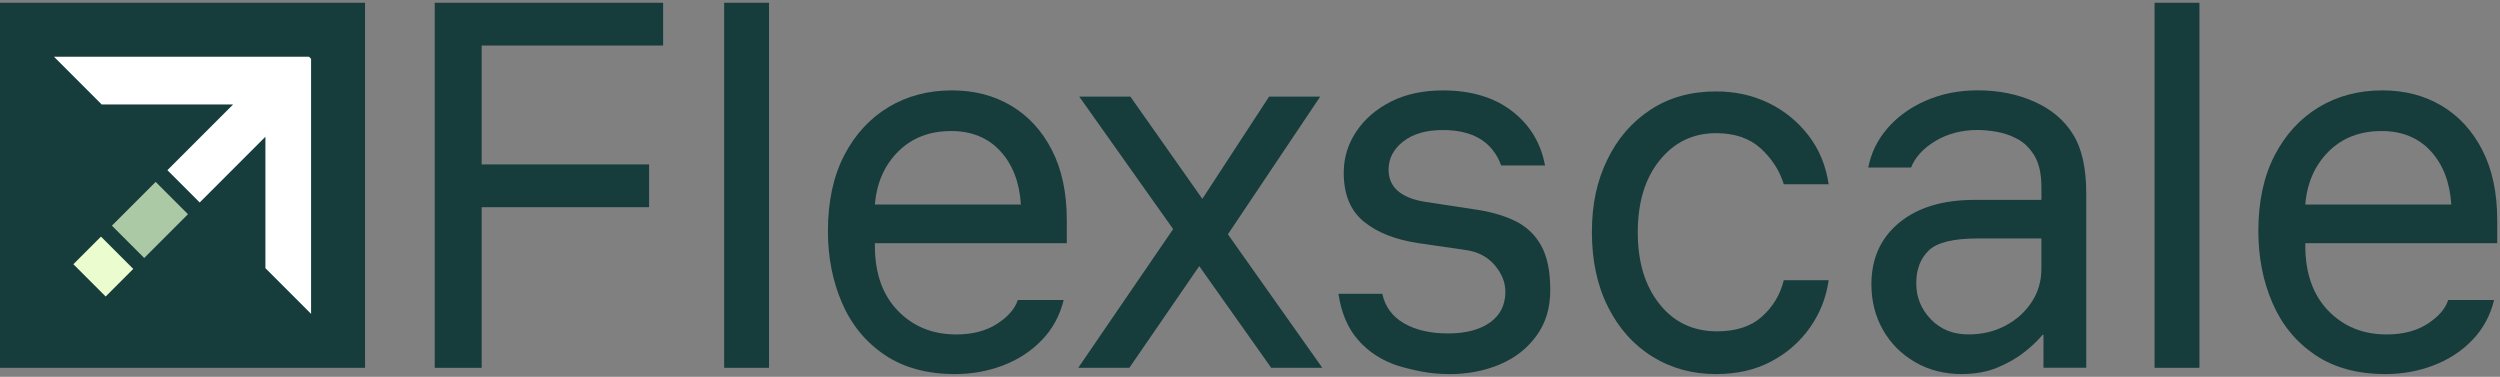
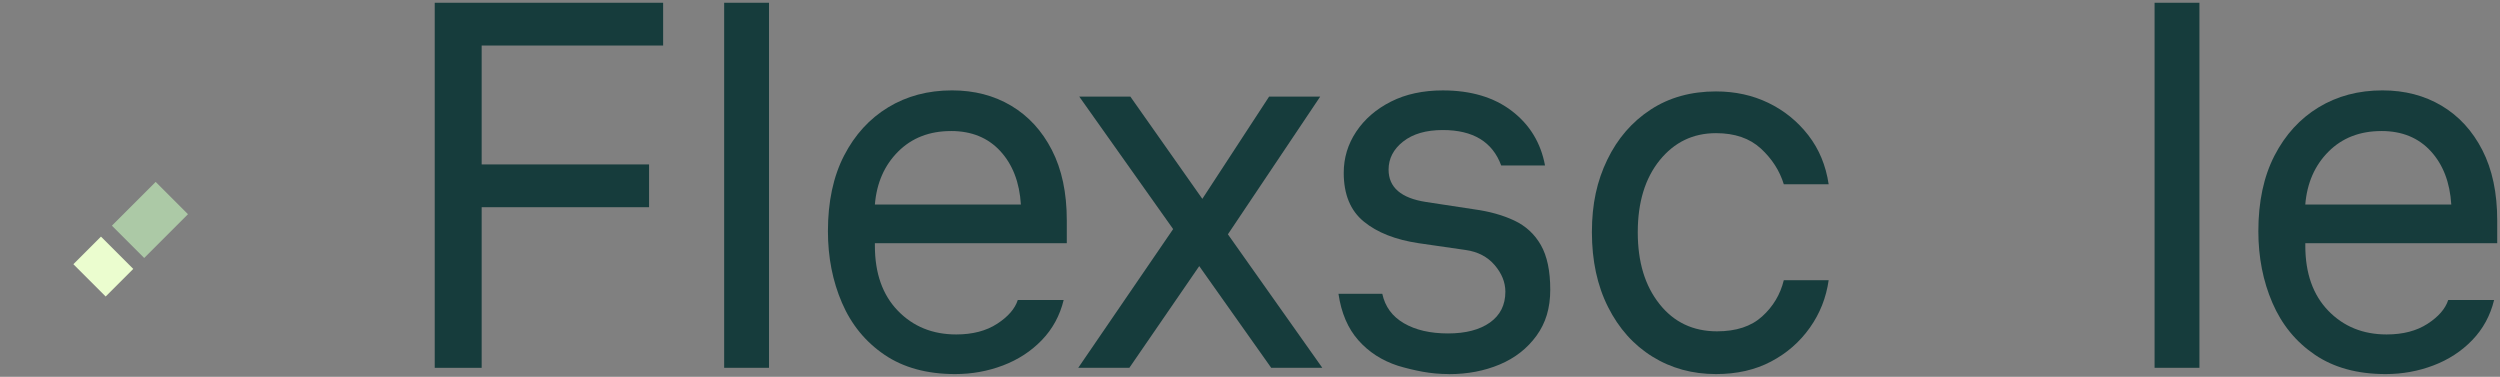
<svg xmlns="http://www.w3.org/2000/svg" width="889" height="134" viewBox="0 0 889 134" fill="none">
  <rect x="0" y="0" width="889" height="134" fill="#808080" stroke="none" />
  <g clip-path="url(#clip0_1_2)">
    <path d="M154.59 130.79V0.98H235.81V16.19H171.28V58.47H230.81V73.68H171.28V130.8H154.59V130.79Z" fill="#163C3C" />
    <path d="M257.51 130.79V0.98H273.46V130.79H257.51Z" fill="#163C3C" />
    <path d="M339.66 133.02C329.65 133.02 321.27 130.73 314.53 126.16C307.79 121.59 302.75 115.44 299.42 107.71C296.08 99.99 294.41 91.48 294.41 82.21C294.41 71.7 296.33 62.74 300.16 55.32C303.99 47.9 309.21 42.19 315.83 38.17C322.44 34.15 330.02 32.14 338.55 32.14C346.46 32.14 353.48 33.97 359.6 37.61C365.72 41.26 370.54 46.51 374.06 53.37C377.58 60.23 379.35 68.55 379.35 78.31V86.47H311.11V87.4C311.11 97.17 313.83 104.86 319.27 110.49C324.71 116.12 331.63 118.93 340.04 118.93C345.85 118.93 350.7 117.66 354.6 115.13C358.49 112.6 360.93 109.78 361.92 106.69H378.24C376.88 112.25 374.28 117.01 370.45 120.97C366.62 124.93 362.01 127.92 356.63 129.96C351.25 132 345.6 133.02 339.66 133.02ZM338.18 46.6C330.51 46.6 324.24 49.04 319.36 53.92C314.48 58.81 311.73 65.08 311.11 72.74H363.03C362.54 64.83 360.09 58.49 355.71 53.73C351.32 48.97 345.48 46.59 338.19 46.59L338.18 46.6Z" fill="#163C3C" />
    <path d="M383.42 130.79L417.17 81.46L383.79 34.36H401.96L427.55 70.71L451.29 34.36H469.46L436.64 83.32L470.21 130.79H452.04L426.45 94.63L401.6 130.79H383.43H383.42Z" fill="#163C3C" />
    <path d="M515.27 133.02C512.05 133.02 508.93 132.74 505.91 132.19C502.88 131.63 499.94 130.92 497.1 130.06C491.41 128.21 486.72 125.18 483.01 120.97C479.3 116.77 476.95 111.27 475.96 104.47H491.54C492.53 109.05 495.09 112.54 499.24 114.95C503.38 117.36 508.6 118.57 514.91 118.57C521.22 118.57 526.19 117.27 529.84 114.68C533.48 112.08 535.31 108.44 535.31 103.74C535.31 100.4 534.04 97.25 531.51 94.28C528.97 91.31 525.54 89.52 521.22 88.9L504.53 86.49C496.25 85.26 489.72 82.69 484.97 78.79C480.21 74.9 477.83 69.12 477.83 61.45C477.83 56.14 479.31 51.25 482.28 46.8C485.25 42.35 489.36 38.8 494.61 36.14C499.86 33.48 506.02 32.15 513.06 32.15C523.07 32.15 531.26 34.59 537.63 39.47C544 44.36 547.92 50.81 549.41 58.85H533.83C530.74 50.44 523.82 46.24 513.06 46.24C507.13 46.24 502.43 47.6 498.97 50.32C495.51 53.04 493.78 56.38 493.78 60.33C493.78 66.63 498.23 70.47 507.13 71.83L524.19 74.43C529.63 75.17 534.39 76.5 538.47 78.42C542.55 80.34 545.7 83.24 547.93 87.14C550.15 91.03 551.27 96.32 551.27 103C551.27 109.68 549.63 114.9 546.36 119.41C543.08 123.92 538.73 127.32 533.29 129.61C527.85 131.9 521.85 133.04 515.3 133.04L515.27 133.02Z" fill="#163C3C" />
    <path d="M610.21 133.02C601.8 133.02 594.26 130.95 587.59 126.81C580.91 122.67 575.66 116.8 571.83 109.19C568 101.59 566.08 92.72 566.08 82.58C566.08 72.44 567.9 64.35 571.55 56.8C575.19 49.26 580.33 43.33 586.94 39C593.55 34.67 601.31 32.51 610.21 32.51C617.01 32.51 623.22 33.87 628.85 36.59C634.47 39.31 639.2 43.14 643.04 48.09C646.87 53.04 649.28 58.85 650.27 65.52H634.32C632.84 60.7 630.12 56.47 626.16 52.82C622.2 49.18 616.89 47.35 610.21 47.35C602.05 47.35 595.38 50.57 590.18 56.99C584.99 63.42 582.39 71.95 582.39 82.58C582.39 93.21 584.95 101.59 590.09 108.08C595.22 114.57 602.05 117.82 610.58 117.82C617.38 117.82 622.73 116.06 626.62 112.53C630.51 109.01 633.08 104.71 634.32 99.64H650.27C649.4 105.82 647.18 111.45 643.59 116.52C640 121.59 635.4 125.61 629.77 128.57C624.14 131.54 617.62 133.02 610.21 133.02Z" fill="#163C3C" />
-     <path d="M697.74 133.02C691.43 133.02 685.84 131.6 680.96 128.75C676.08 125.91 672.27 122.07 669.55 117.25C666.83 112.43 665.47 107.05 665.47 101.12C665.47 91.97 668.74 84.68 675.3 79.24C681.85 73.8 690.81 71.08 702.19 71.08H725.93V66.63C725.93 61.93 725.12 58.22 723.52 55.5C721.91 52.78 719.9 50.77 717.49 49.47C715.08 48.17 712.6 47.31 710.07 46.87C707.53 46.44 705.28 46.22 703.3 46.22C697.61 46.22 692.61 47.52 688.28 50.11C683.95 52.71 681.05 55.86 679.57 59.57H664.36C665.35 54.38 667.63 49.71 671.22 45.57C674.8 41.43 679.38 38.15 684.94 35.74C690.5 33.33 696.62 32.12 703.3 32.12C710.72 32.12 717.45 33.48 723.51 36.2C729.57 38.92 734.14 42.81 737.23 47.88C740.32 52.83 741.87 59.81 741.87 68.83V130.77H726.66V119.09H726.29C724.81 120.94 722.7 122.96 719.98 125.12C717.26 127.29 714.05 129.14 710.34 130.68C706.63 132.22 702.43 133 697.73 133L697.74 133.02ZM699.97 118.92C704.79 118.92 709.15 117.9 713.04 115.86C716.93 113.82 720.05 111.04 722.4 107.51C724.75 103.99 725.92 100 725.92 95.55V84.79H703.3C694.65 84.79 688.84 86.21 685.87 89.06C682.9 91.91 681.42 95.8 681.42 100.74C681.42 105.68 683.15 109.95 686.61 113.54C690.07 117.13 694.52 118.92 699.96 118.92H699.97Z" fill="#163C3C" />
    <path d="M766.17 130.79V0.98H782.12V130.79H766.17Z" fill="#163C3C" />
    <path d="M848.32 133.02C838.31 133.02 829.93 130.73 823.19 126.16C816.45 121.59 811.41 115.44 808.08 107.71C804.74 99.99 803.07 91.48 803.07 82.21C803.07 71.7 804.99 62.74 808.82 55.32C812.65 47.9 817.87 42.19 824.49 38.17C831.1 34.15 838.68 32.14 847.21 32.14C855.12 32.14 862.14 33.97 868.26 37.61C874.38 41.26 879.2 46.51 882.72 53.37C886.24 60.23 888.01 68.55 888.01 78.31V86.47H819.77V87.4C819.77 97.17 822.49 104.86 827.93 110.49C833.37 116.12 840.29 118.93 848.7 118.93C854.51 118.93 859.36 117.66 863.26 115.13C867.15 112.6 869.59 109.78 870.58 106.69H886.9C885.54 112.25 882.94 117.01 879.11 120.97C875.28 124.93 870.67 127.92 865.29 129.96C859.91 132 854.26 133.02 848.32 133.02ZM846.83 46.6C839.16 46.6 832.89 49.04 828.01 53.92C823.13 58.81 820.38 65.08 819.76 72.74H871.68C871.19 64.83 868.74 58.49 864.36 53.73C859.97 48.97 854.13 46.59 846.84 46.59L846.83 46.6Z" fill="#163C3C" />
-     <path d="M129.81 0.98H0V130.79H129.81V0.98Z" fill="#163C3C" />
-     <path d="M36.16 37.15H82.89L59.53 60.51L71.02 72L94.38 48.63V95.36L110.62 111.61V20.9L109.89 20.17H19.19L36.16 37.15Z" fill="white" />
    <path d="M55.356 64.689L39.793 80.253L51.276 91.736L66.839 76.173L55.356 64.689Z" fill="#ACC9A6" />
    <path d="M35.905 84.138L26.09 93.952L37.574 105.436L47.389 95.621L35.905 84.138Z" fill="#EBFDCF" />
  </g>
  <defs>
    <clipPath id="clip0_1_2">
      <rect width="889" height="134" fill="white" />
    </clipPath>
  </defs>
</svg>